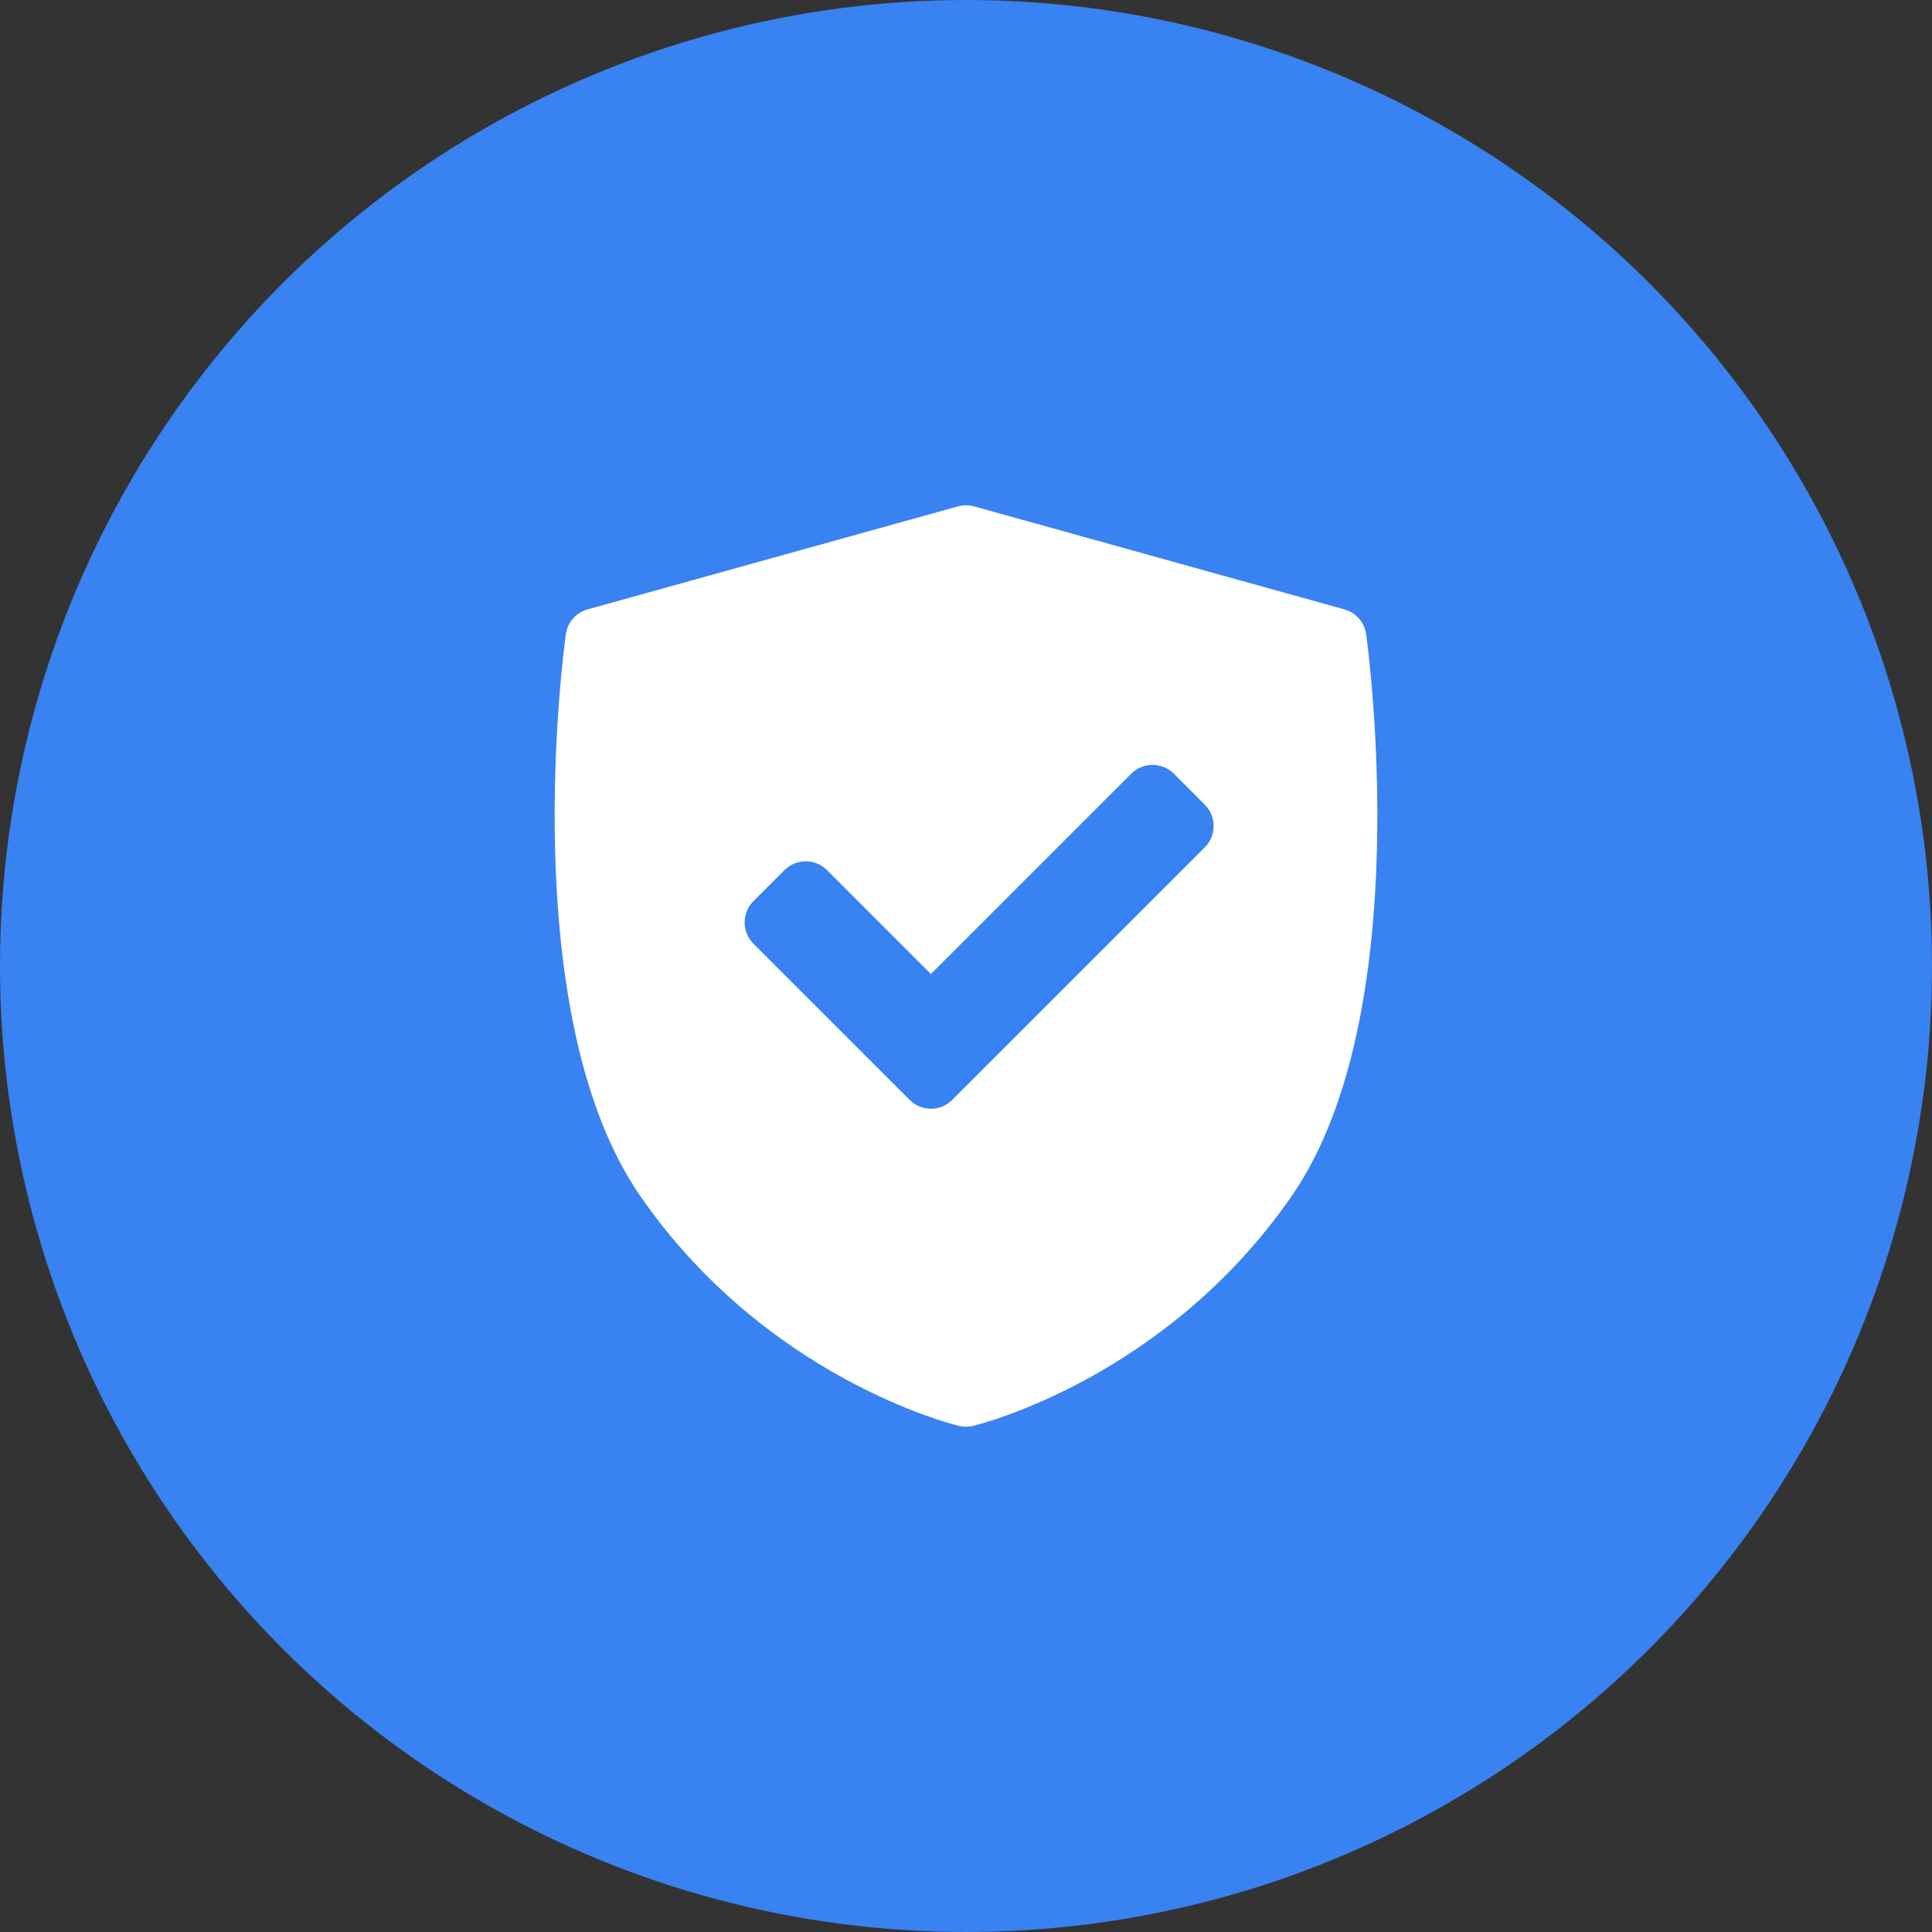
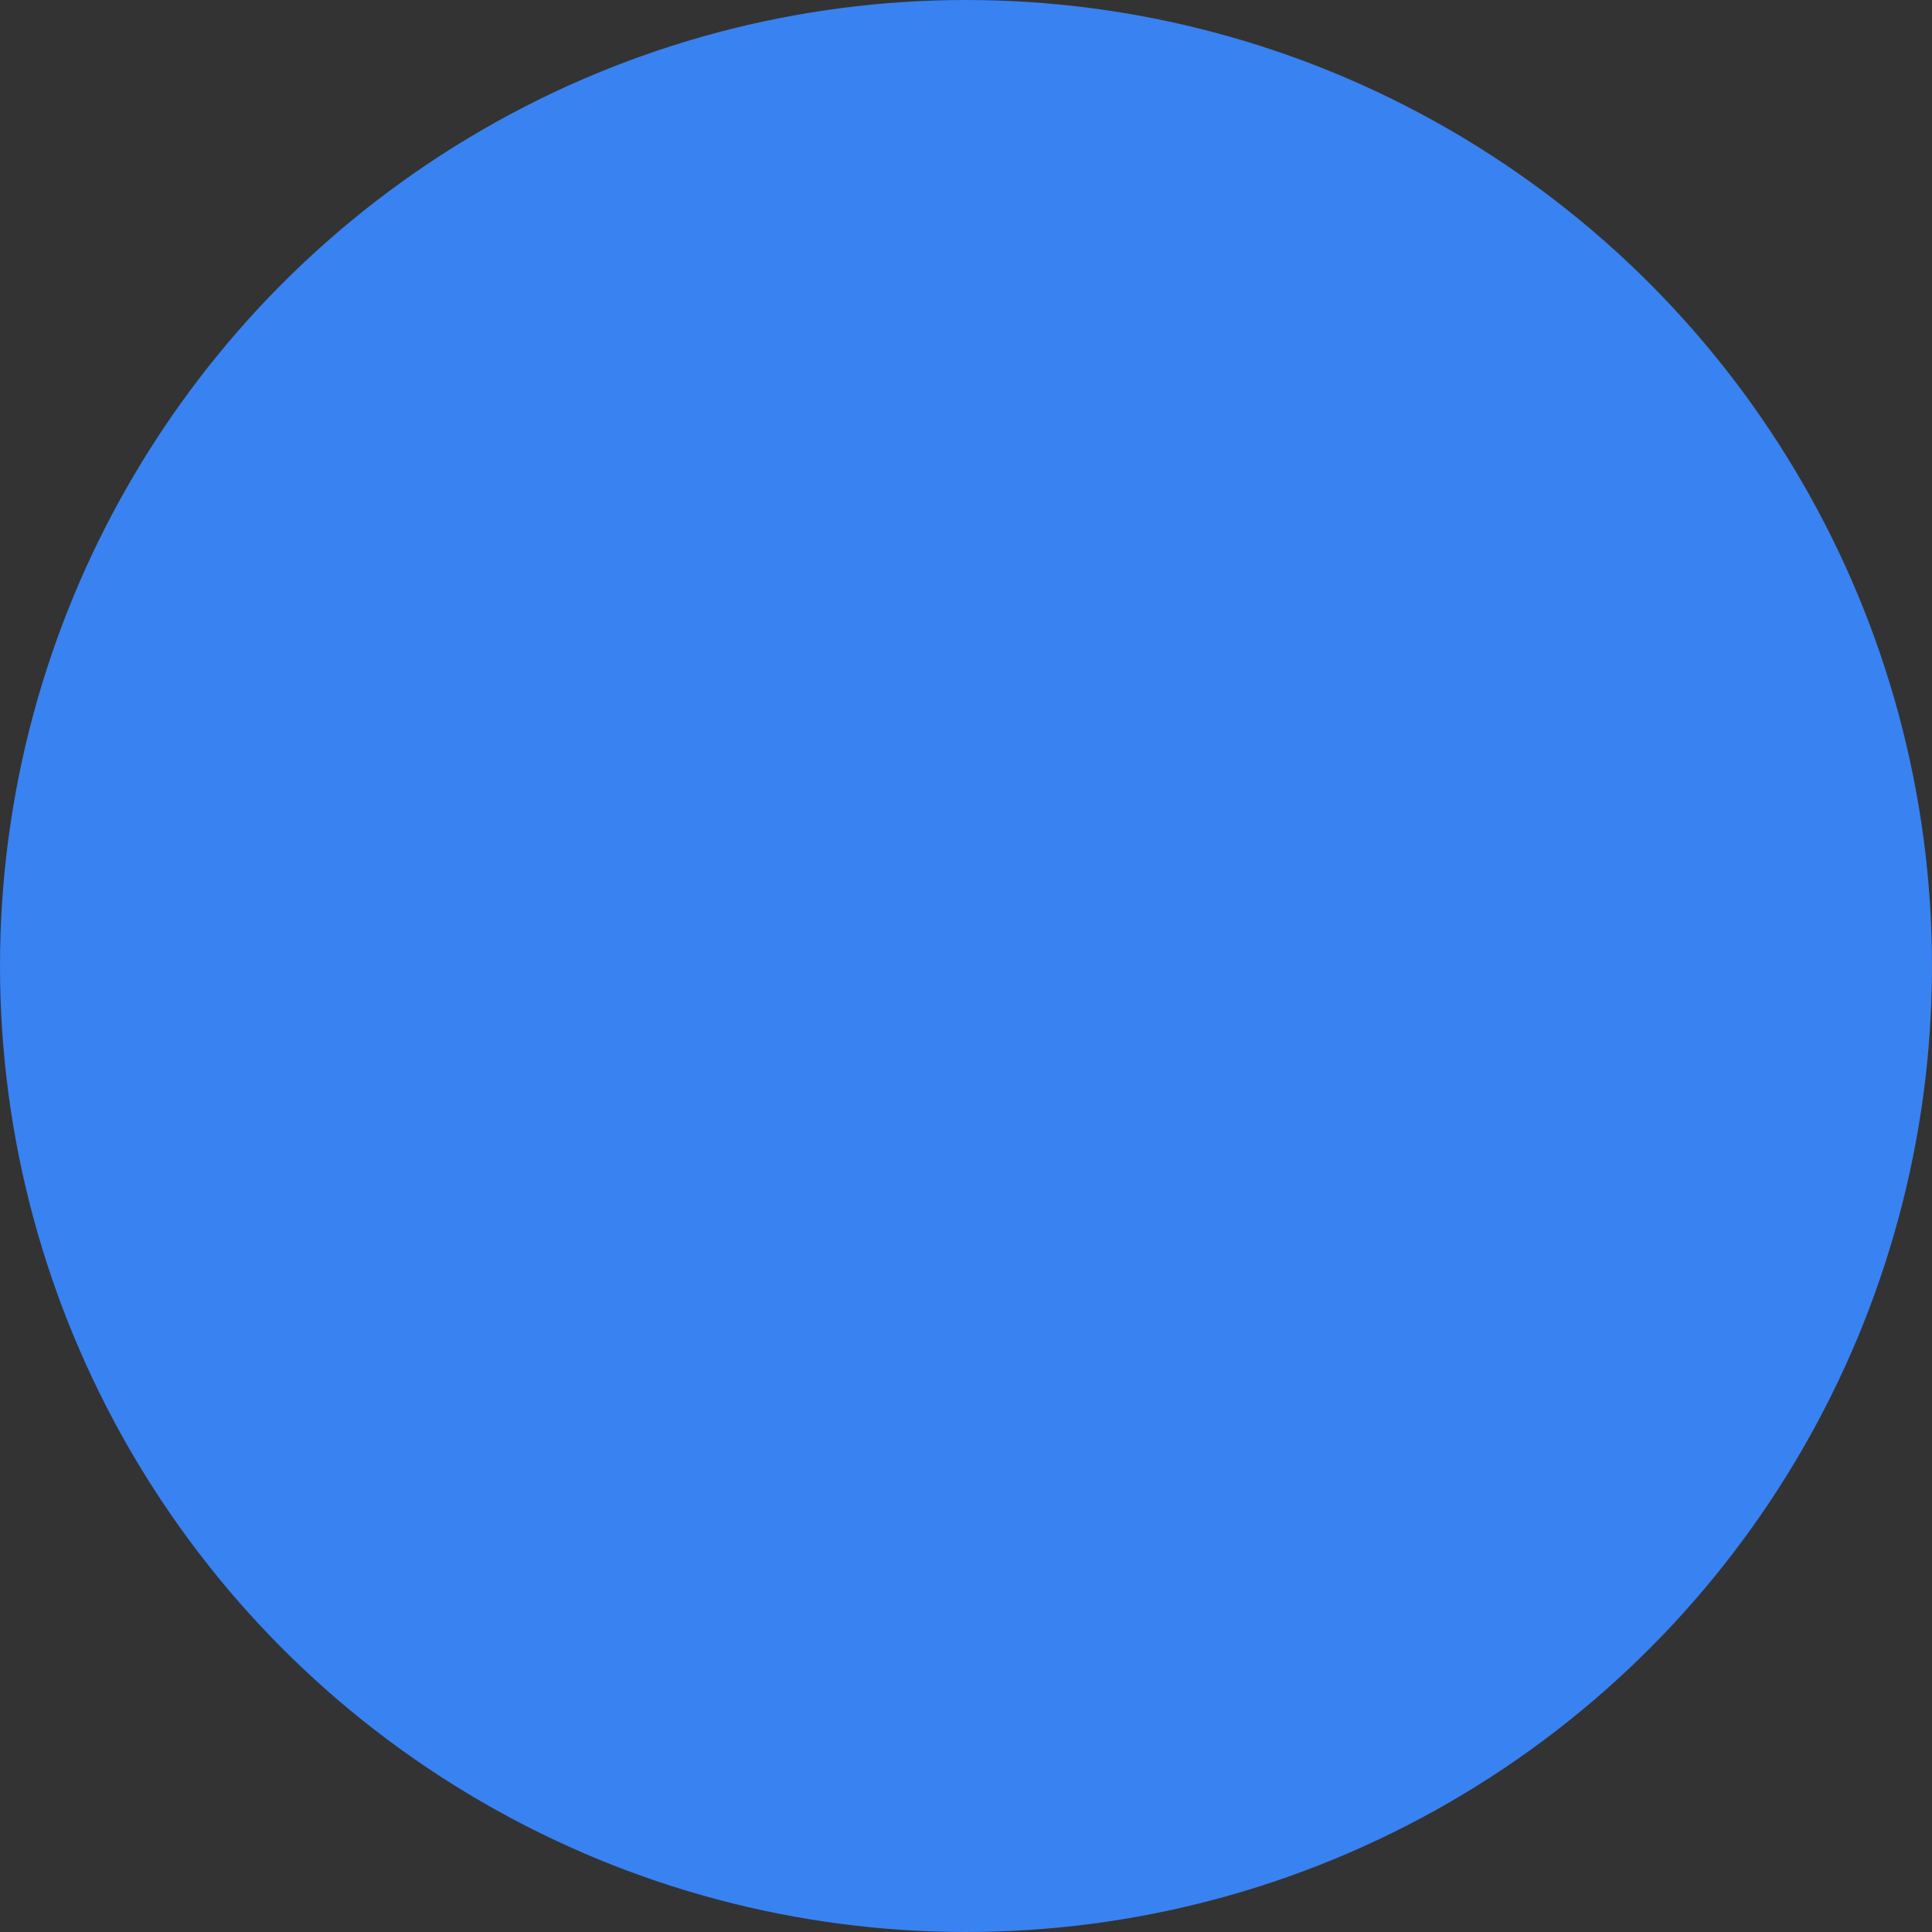
<svg xmlns="http://www.w3.org/2000/svg" width="65" height="65" viewBox="0 0 65 65" fill="none">
  <rect x="0" y="0" width="65" height="65" fill="#333333" stroke="none" />
  <circle cx="32.5" cy="32.5" r="32.5" fill="#3982F1" />
-   <path d="M45.963 21.339C45.907 20.939 45.62 20.61 45.231 20.502L32.772 17.037C32.594 16.988 32.406 16.988 32.229 17.037L19.769 20.502C19.381 20.61 19.093 20.939 19.037 21.339C18.965 21.858 17.316 34.136 21.545 40.244C25.768 46.345 31.999 47.908 32.262 47.972C32.34 47.99 32.42 48 32.5 48C32.58 48 32.66 47.99 32.738 47.972C33.001 47.908 39.232 46.345 43.455 40.244C47.684 34.136 46.035 21.858 45.963 21.339ZM40.535 28.507L32.036 37.005C31.839 37.203 31.579 37.302 31.32 37.302C31.061 37.302 30.802 37.203 30.604 37.005L25.349 31.751C25.159 31.561 25.052 31.303 25.052 31.034C25.052 30.766 25.159 30.508 25.349 30.318L26.392 29.275C26.788 28.879 27.43 28.879 27.825 29.275L31.32 32.77L38.059 26.03C38.249 25.84 38.507 25.734 38.775 25.734C39.044 25.734 39.302 25.84 39.492 26.03L40.535 27.074C40.931 27.47 40.931 28.111 40.535 28.507Z" fill="white" />
</svg>